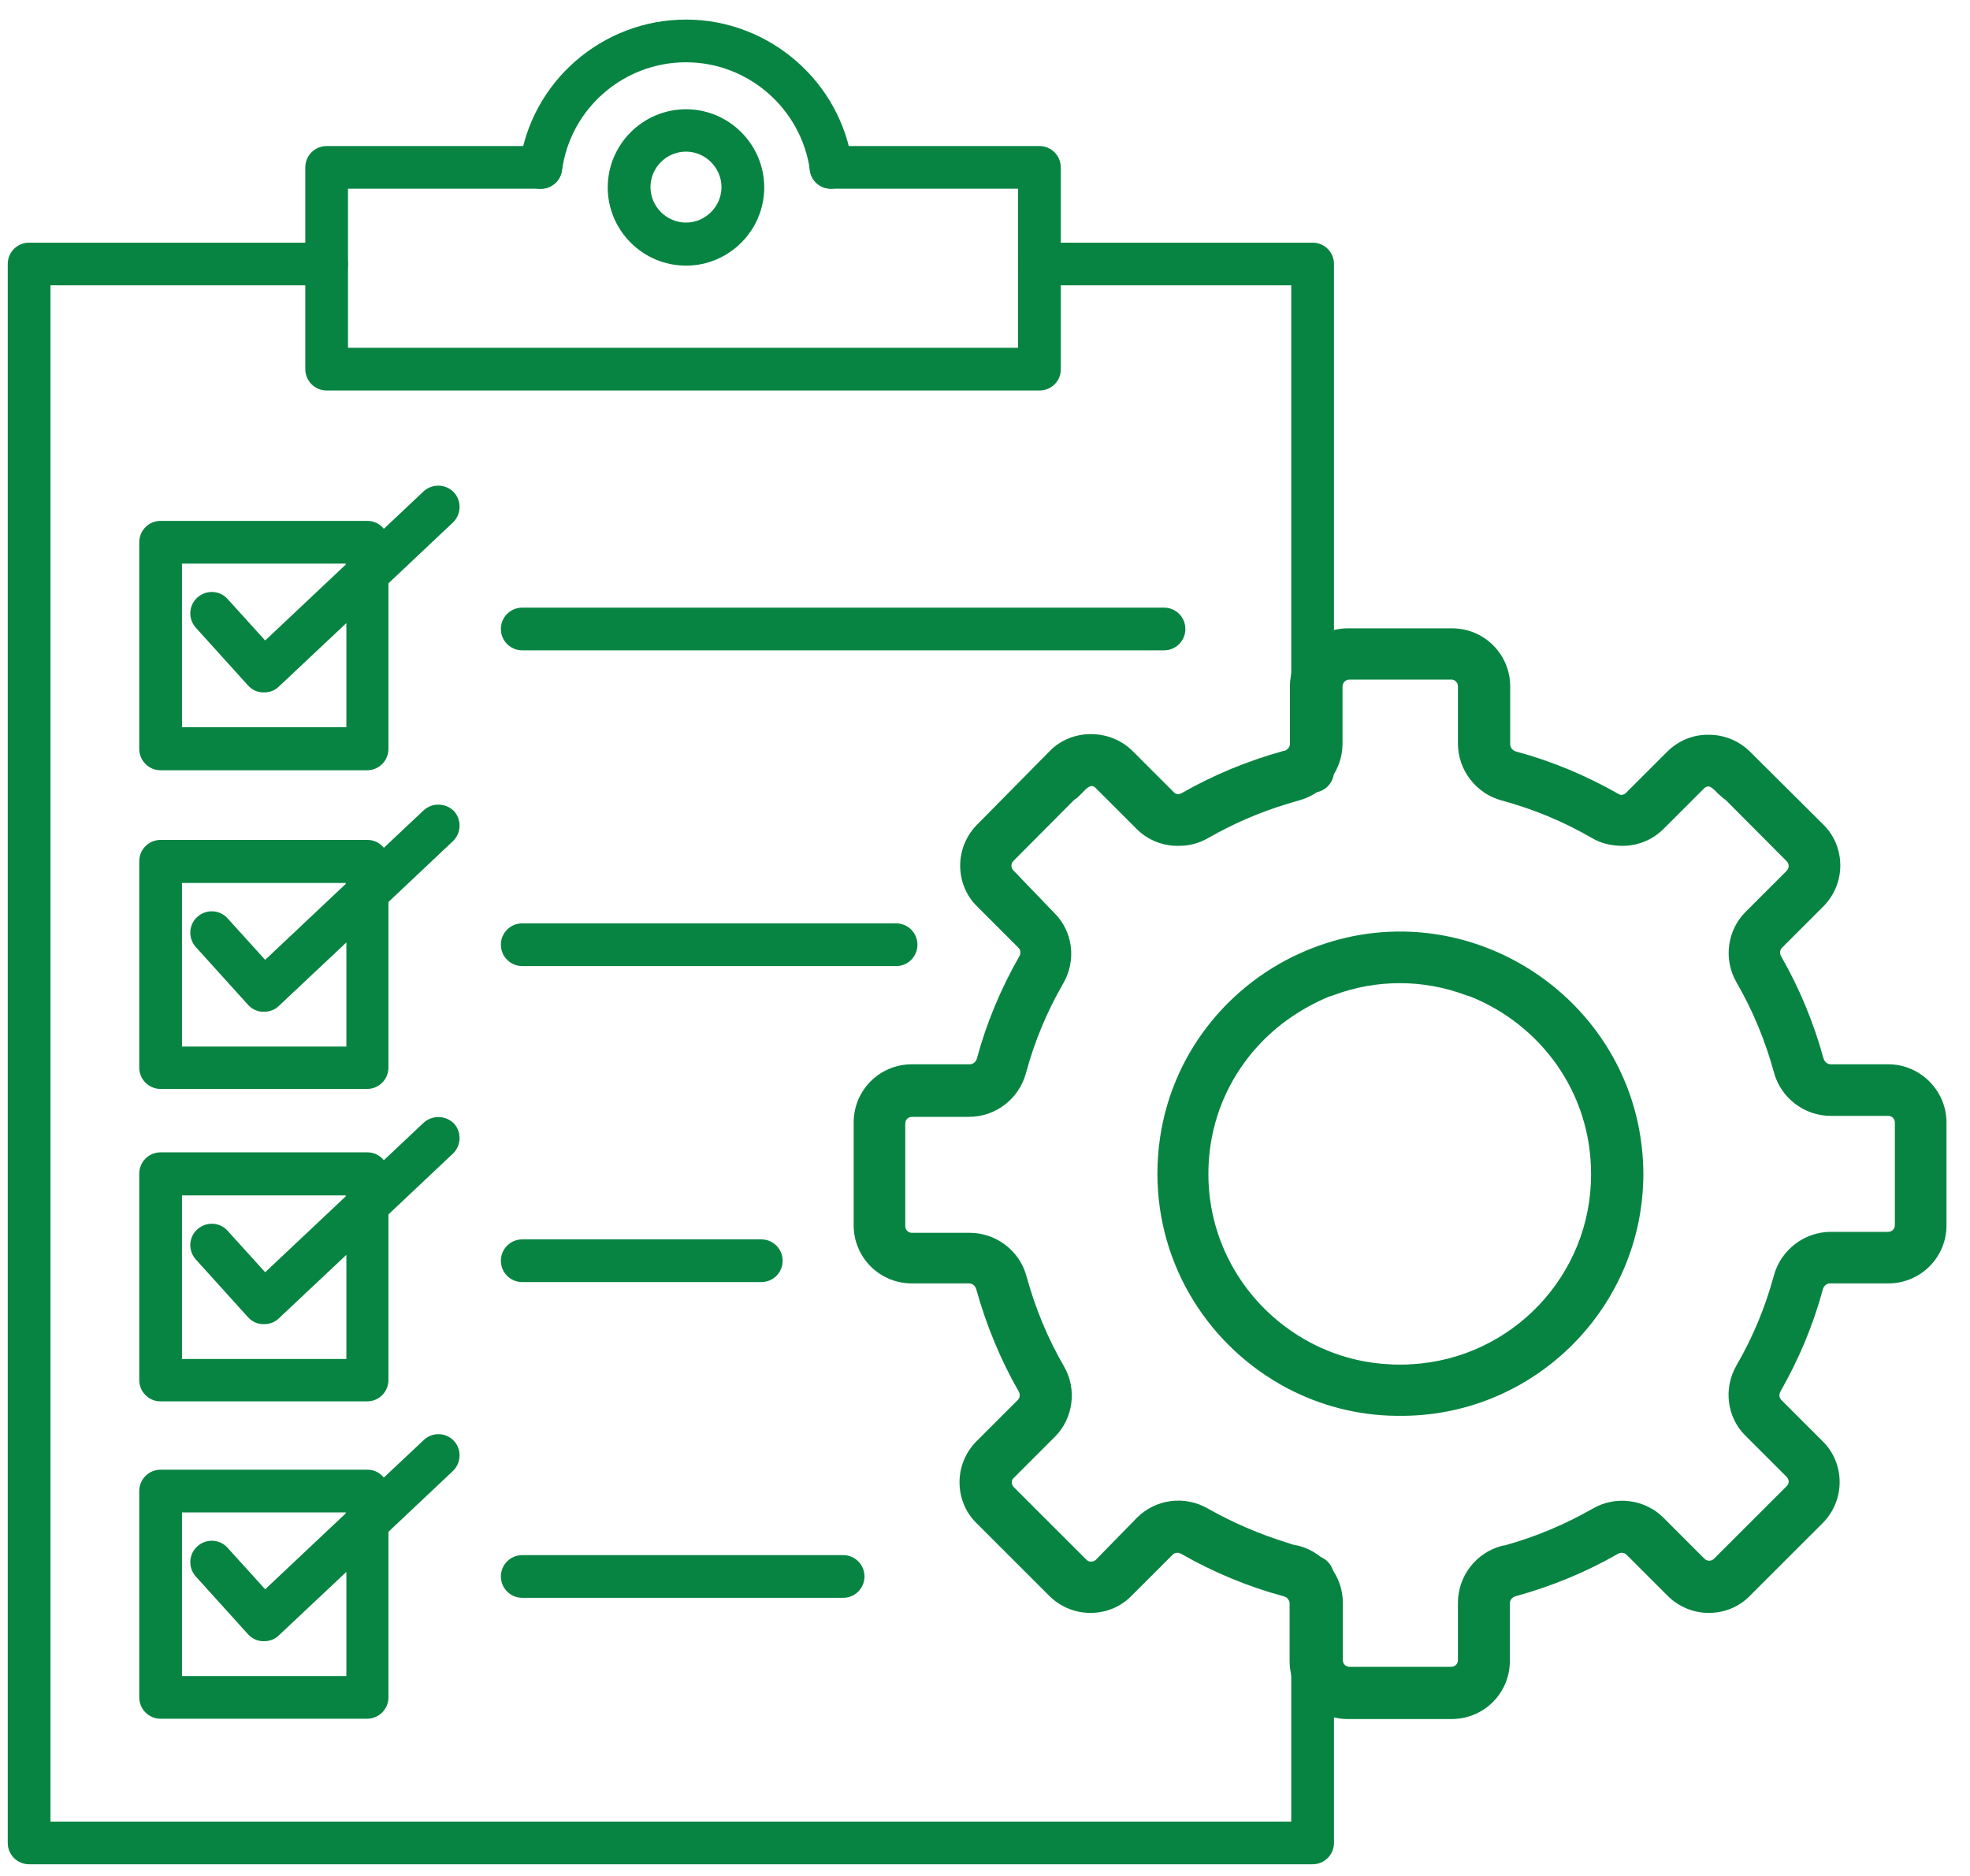
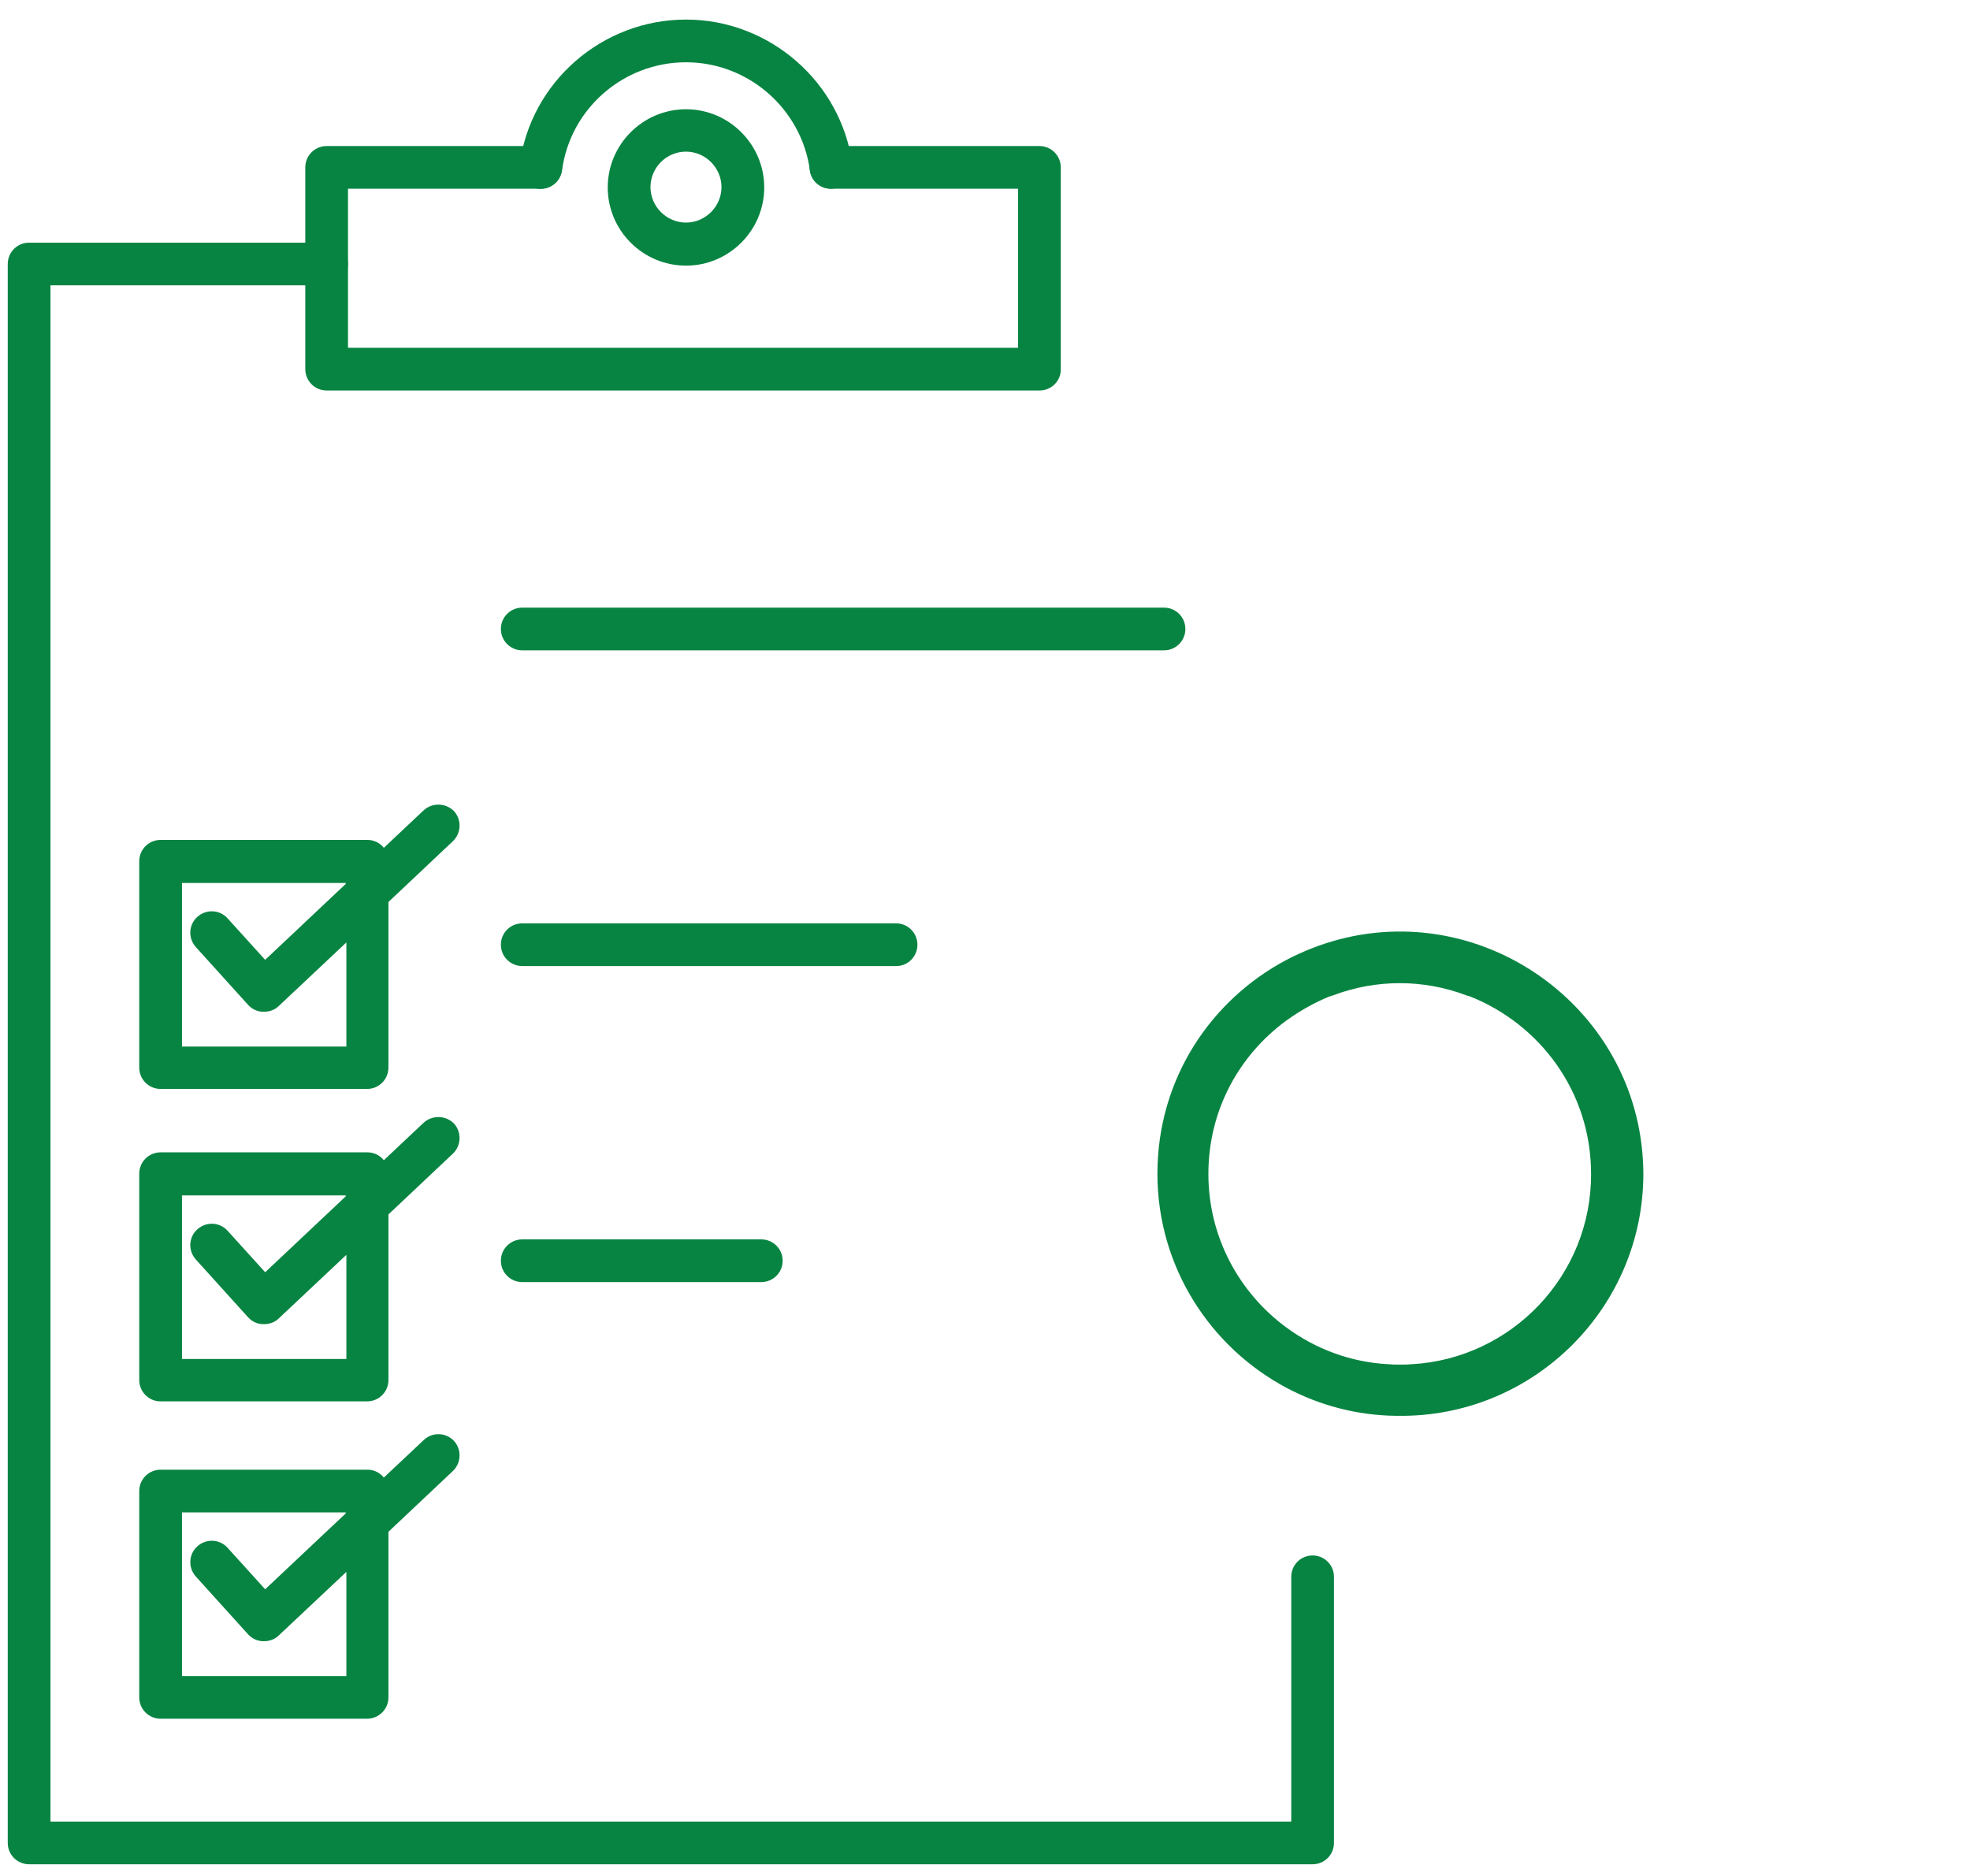
<svg xmlns="http://www.w3.org/2000/svg" width="63" height="60" viewBox="0 0 63 60" fill="none">
  <g clip-path="url(#clip0)">
-     <path d="M60.387 34.04H58.547C58.442 34.04 58.347 33.966 58.315 33.851C58 32.705 57.548 31.613 56.959 30.583C56.907 30.488 56.917 30.383 56.991 30.31L58.305 28.996C58.652 28.649 58.852 28.177 58.852 27.683C58.852 27.189 58.662 26.716 58.305 26.369L55.971 24.047C55.624 23.7 55.151 23.501 54.657 23.501H54.646C54.162 23.49 53.679 23.679 53.311 24.047L51.997 25.361C51.965 25.392 51.923 25.413 51.87 25.424C51.828 25.424 51.786 25.413 51.755 25.392C50.724 24.804 49.62 24.341 48.485 24.037C48.369 24.005 48.296 23.911 48.296 23.805V21.956C48.296 20.926 47.465 20.096 46.435 20.096H43.112C42.082 20.096 41.252 20.926 41.252 21.956V23.785C41.252 23.869 41.209 23.942 41.136 23.984C41.115 24.005 41.083 24.016 41.052 24.016C39.906 24.331 38.812 24.783 37.782 25.371C37.74 25.392 37.698 25.403 37.666 25.403C37.624 25.392 37.582 25.382 37.54 25.34L36.226 24.026C35.858 23.658 35.374 23.48 34.891 23.48H34.88C34.386 23.48 33.913 23.669 33.566 24.026L31.253 26.369C30.906 26.716 30.706 27.189 30.706 27.683C30.706 28.177 30.895 28.649 31.253 28.996L32.567 30.31C32.641 30.383 32.651 30.488 32.599 30.583C32.01 31.613 31.547 32.716 31.242 33.851C31.211 33.966 31.116 34.04 31.011 34.04H29.161C28.13 34.04 27.3 34.87 27.3 35.9V39.189C27.3 40.218 28.13 41.048 29.161 41.048H30.99C31.095 41.048 31.19 41.122 31.221 41.237C31.537 42.372 31.989 43.476 32.578 44.505C32.63 44.6 32.62 44.705 32.546 44.779L31.232 46.092C30.885 46.439 30.685 46.912 30.685 47.406C30.685 47.899 30.874 48.372 31.232 48.719L33.555 51.041C33.902 51.388 34.375 51.587 34.87 51.587C35.364 51.587 35.837 51.398 36.184 51.041L37.498 49.728C37.572 49.654 37.677 49.644 37.771 49.696C38.802 50.285 39.906 50.747 41.041 51.052C41.073 51.062 41.094 51.073 41.125 51.083C41.188 51.125 41.241 51.199 41.241 51.283V53.122C41.241 54.151 42.072 54.981 43.102 54.981H46.424C47.455 54.981 48.285 54.151 48.285 53.122V51.283C48.285 51.178 48.359 51.083 48.474 51.052C49.62 50.736 50.714 50.285 51.744 49.696C51.839 49.644 51.944 49.654 52.018 49.728L53.332 51.041C53.679 51.388 54.152 51.587 54.646 51.587C55.14 51.587 55.613 51.398 55.96 51.041L58.284 48.719C58.631 48.372 58.831 47.899 58.831 47.406C58.831 46.912 58.641 46.439 58.284 46.092L56.97 44.779C56.896 44.705 56.886 44.6 56.938 44.505C57.527 43.476 57.989 42.372 58.294 41.237C58.326 41.122 58.42 41.048 58.526 41.048H60.387C61.417 41.048 62.248 40.218 62.248 39.189V35.9C62.248 34.88 61.407 34.04 60.387 34.04ZM60.597 39.189C60.597 39.304 60.502 39.399 60.387 39.399H58.547C57.706 39.399 56.949 39.977 56.728 40.796C56.455 41.805 56.055 42.772 55.529 43.675C55.109 44.411 55.224 45.336 55.824 45.924L57.138 47.237C57.19 47.29 57.201 47.353 57.201 47.385C57.201 47.426 57.19 47.479 57.138 47.532L54.814 49.854C54.73 49.938 54.593 49.938 54.509 49.854L53.195 48.54C52.606 47.952 51.671 47.826 50.945 48.246C50.062 48.751 49.116 49.15 48.138 49.423C48.096 49.433 48.064 49.433 48.022 49.444C47.192 49.665 46.624 50.421 46.624 51.262V53.101C46.624 53.216 46.529 53.311 46.414 53.311H43.154C43.039 53.311 42.944 53.216 42.944 53.101V51.262C42.944 50.421 42.366 49.665 41.546 49.444C41.504 49.433 41.472 49.423 41.43 49.423C41.336 49.402 41.252 49.37 41.157 49.339C40.274 49.066 39.422 48.698 38.623 48.246C37.887 47.826 36.962 47.941 36.362 48.54L35.048 49.885C34.964 49.969 34.828 49.969 34.743 49.885L32.42 47.563C32.367 47.511 32.357 47.447 32.357 47.416C32.357 47.374 32.367 47.311 32.42 47.269L33.734 45.955C34.323 45.367 34.449 44.432 34.029 43.707C33.503 42.803 33.103 41.826 32.83 40.828C32.609 39.998 31.852 39.43 31.011 39.43H29.161C29.045 39.43 28.95 39.336 28.95 39.22V35.931C28.95 35.816 29.045 35.721 29.161 35.721H30.99C31.842 35.721 32.588 35.143 32.809 34.324C33.082 33.315 33.482 32.348 34.007 31.445C34.428 30.709 34.312 29.784 33.713 29.196L32.409 27.84C32.357 27.788 32.346 27.725 32.346 27.683C32.346 27.641 32.357 27.588 32.409 27.536L34.354 25.581C34.407 25.55 34.459 25.508 34.523 25.445C34.628 25.35 34.764 25.161 34.901 25.14C34.943 25.14 34.996 25.151 35.038 25.203L36.352 26.516C36.72 26.884 37.225 27.073 37.729 27.052C38.045 27.052 38.35 26.968 38.644 26.8C39.433 26.348 40.274 25.981 41.146 25.718C41.273 25.676 41.399 25.644 41.535 25.602C42.366 25.382 42.934 24.625 42.934 23.785V21.956C42.934 21.841 43.028 21.735 43.154 21.735H46.414C46.529 21.735 46.624 21.83 46.624 21.956V23.785C46.624 24.625 47.202 25.382 48.022 25.602C49.032 25.875 49.999 26.275 50.903 26.8C51.187 26.968 51.502 27.042 51.818 27.052C52.322 27.073 52.827 26.884 53.195 26.516L54.499 25.213C54.551 25.161 54.604 25.151 54.646 25.151C54.783 25.182 54.909 25.371 55.025 25.455C55.077 25.508 55.13 25.55 55.193 25.592L57.138 27.546C57.19 27.599 57.201 27.662 57.201 27.693C57.201 27.735 57.19 27.798 57.138 27.851L55.824 29.164C55.235 29.753 55.109 30.677 55.529 31.413C56.055 32.317 56.455 33.294 56.728 34.292C56.949 35.122 57.706 35.69 58.547 35.69H60.387C60.502 35.69 60.597 35.784 60.597 35.9V39.189Z" fill="#088442" />
    <path d="M44.91 29.795H44.9C44.858 29.795 44.816 29.795 44.774 29.795C44.732 29.795 44.69 29.795 44.647 29.795H44.637C43.396 29.816 42.208 30.142 41.146 30.698C38.739 31.97 37.014 34.492 37.014 37.539C37.014 40.513 38.697 43.087 41.146 44.39C42.198 44.947 43.396 45.272 44.658 45.283C44.7 45.283 44.742 45.283 44.784 45.283C44.826 45.283 44.868 45.283 44.91 45.283C49.126 45.23 52.554 41.784 52.554 37.539C52.533 33.147 48.948 29.868 44.91 29.795ZM45.142 43.633C45.131 43.633 45.131 43.633 45.121 43.633C45.026 43.644 44.942 43.644 44.858 43.644C44.826 43.644 44.805 43.644 44.774 43.644C44.742 43.644 44.721 43.644 44.69 43.644C44.605 43.644 44.511 43.644 44.427 43.633C44.416 43.633 44.416 43.633 44.406 43.633C43.186 43.57 42.061 43.139 41.136 42.456C39.622 41.343 38.644 39.556 38.644 37.549C38.644 35.49 39.643 33.735 41.136 32.642C41.556 32.338 42.019 32.075 42.503 31.875C42.534 31.865 42.576 31.854 42.608 31.844C43.323 31.571 44.048 31.445 44.763 31.445C45.478 31.445 46.203 31.571 46.918 31.844C46.961 31.854 46.992 31.865 47.024 31.875C49.231 32.758 50.882 34.901 50.882 37.549C50.893 40.786 48.348 43.455 45.142 43.633Z" fill="#088442" />
    <path d="M26.574 6.037C26.238 6.037 25.943 5.785 25.901 5.449C25.628 3.473 23.925 1.992 21.938 1.992C19.94 1.992 18.237 3.473 17.974 5.449C17.921 5.827 17.574 6.079 17.206 6.037C16.828 5.985 16.565 5.638 16.618 5.27C16.965 2.622 19.257 0.626 21.938 0.626C24.608 0.626 26.9 2.622 27.258 5.26C27.31 5.638 27.047 5.974 26.669 6.027C26.637 6.037 26.606 6.037 26.574 6.037Z" fill="#088442" />
    <path d="M21.938 8.496C20.56 8.496 19.435 7.372 19.435 5.995C19.435 4.619 20.56 3.494 21.938 3.494C23.315 3.494 24.44 4.619 24.44 5.995C24.44 7.372 23.315 8.496 21.938 8.496ZM21.938 4.85C21.307 4.85 20.802 5.365 20.802 5.985C20.802 6.605 21.317 7.119 21.938 7.119C22.558 7.119 23.073 6.605 23.073 5.985C23.073 5.365 22.558 4.85 21.938 4.85Z" fill="#088442" />
    <path d="M33.25 12.489H10.446C10.068 12.489 9.763 12.184 9.763 11.806V5.354C9.763 4.976 10.068 4.671 10.446 4.671H17.291C17.669 4.671 17.974 4.976 17.974 5.354C17.974 5.733 17.669 6.037 17.291 6.037H11.129V11.123H32.556V6.037H26.574C26.196 6.037 25.891 5.733 25.891 5.354C25.891 4.976 26.196 4.671 26.574 4.671H33.24C33.618 4.671 33.923 4.976 33.923 5.354V11.806C33.934 12.184 33.618 12.489 33.25 12.489Z" fill="#088442" />
    <path d="M41.977 59.626H0.931C0.552 59.626 0.248 59.321 0.248 58.943V8.443C0.248 8.065 0.552 7.761 0.931 7.761H10.446C10.825 7.761 11.129 8.065 11.129 8.443C11.129 8.822 10.825 9.126 10.446 9.126H1.614V58.26H41.294V50.432C41.294 50.053 41.598 49.749 41.977 49.749C42.355 49.749 42.66 50.053 42.66 50.432V58.943C42.66 59.321 42.355 59.626 41.977 59.626Z" fill="#088442" />
-     <path d="M41.977 25.35C41.598 25.35 41.294 25.046 41.294 24.667V9.126H33.24C32.861 9.126 32.556 8.822 32.556 8.443C32.556 8.065 32.861 7.761 33.24 7.761H41.977C42.355 7.761 42.66 8.065 42.66 8.443V24.667C42.66 25.046 42.355 25.35 41.977 25.35Z" fill="#088442" />
    <path d="M37.225 20.8H16.702C16.323 20.8 16.018 20.496 16.018 20.117C16.018 19.739 16.323 19.434 16.702 19.434H37.225C37.603 19.434 37.908 19.739 37.908 20.117C37.908 20.496 37.603 20.8 37.225 20.8Z" fill="#088442" />
    <path d="M28.666 30.898H16.702C16.323 30.898 16.018 30.593 16.018 30.215C16.018 29.837 16.323 29.532 16.702 29.532H28.656C29.034 29.532 29.339 29.837 29.339 30.215C29.339 30.593 29.034 30.898 28.666 30.898Z" fill="#088442" />
    <path d="M24.345 41.006H16.702C16.323 41.006 16.018 40.702 16.018 40.323C16.018 39.945 16.323 39.64 16.702 39.64H24.345C24.724 39.64 25.029 39.945 25.029 40.323C25.029 40.702 24.724 41.006 24.345 41.006Z" fill="#088442" />
-     <path d="M26.963 51.104H16.702C16.323 51.104 16.018 50.799 16.018 50.421C16.018 50.043 16.323 49.738 16.702 49.738H26.963C27.342 49.738 27.646 50.043 27.646 50.421C27.646 50.799 27.342 51.104 26.963 51.104Z" fill="#088442" />
-     <path d="M5.136 24.636H11.739C12.118 24.636 12.422 24.331 12.422 23.953V18.657L14.483 16.713C14.757 16.45 14.767 16.02 14.515 15.746C14.252 15.473 13.821 15.463 13.547 15.715L12.275 16.913C12.149 16.755 11.96 16.66 11.75 16.66H5.136C4.758 16.66 4.453 16.965 4.453 17.343V23.953C4.453 24.331 4.758 24.636 5.136 24.636ZM5.82 18.026H11.056V18.058L8.48 20.485L7.281 19.161C7.029 18.878 6.598 18.857 6.314 19.109C6.03 19.361 6.009 19.792 6.261 20.075L7.933 21.925C8.059 22.061 8.228 22.145 8.417 22.145C8.427 22.145 8.438 22.145 8.448 22.145C8.627 22.145 8.795 22.082 8.921 21.956L11.077 19.928V23.259H5.82V18.026Z" fill="#088442" />
    <path d="M13.547 25.918L12.275 27.116C12.149 26.958 11.96 26.863 11.75 26.863H5.136C4.758 26.863 4.453 27.168 4.453 27.546V34.145C4.453 34.523 4.758 34.828 5.136 34.828H11.739C12.118 34.828 12.422 34.523 12.422 34.145V28.849L14.483 26.905C14.757 26.643 14.767 26.212 14.515 25.939C14.252 25.676 13.821 25.665 13.547 25.918ZM11.056 33.473H5.82V28.24H11.056V28.271L8.48 30.699L7.281 29.375C7.029 29.091 6.598 29.07 6.314 29.322C6.03 29.574 6.009 30.005 6.261 30.289L7.933 32.138C8.059 32.275 8.228 32.359 8.417 32.359C8.427 32.359 8.438 32.359 8.448 32.359C8.627 32.359 8.795 32.296 8.921 32.17L11.077 30.142V33.473H11.056Z" fill="#088442" />
    <path d="M13.547 35.91L12.275 37.108C12.149 36.95 11.96 36.856 11.75 36.856H5.136C4.758 36.856 4.453 37.161 4.453 37.539V44.138C4.453 44.516 4.758 44.821 5.136 44.821H11.739C12.118 44.821 12.422 44.516 12.422 44.138V38.842L14.483 36.898C14.757 36.635 14.767 36.205 14.515 35.931C14.252 35.669 13.821 35.658 13.547 35.91ZM11.056 43.465H5.82V38.233H11.056V38.264L8.48 40.691L7.281 39.367C7.029 39.084 6.598 39.063 6.314 39.315C6.03 39.567 6.009 39.998 6.261 40.281L7.933 42.131C8.059 42.267 8.228 42.351 8.417 42.351C8.427 42.351 8.438 42.351 8.448 42.351C8.627 42.351 8.795 42.288 8.921 42.162L11.077 40.134V43.465H11.056Z" fill="#088442" />
    <path d="M13.547 46.061L12.275 47.258C12.149 47.101 11.96 47.006 11.75 47.006H5.136C4.758 47.006 4.453 47.311 4.453 47.689V54.288C4.453 54.666 4.758 54.971 5.136 54.971H11.739C12.118 54.971 12.422 54.666 12.422 54.288V48.992L14.483 47.048C14.757 46.786 14.767 46.355 14.515 46.082C14.252 45.808 13.821 45.798 13.547 46.061ZM11.056 53.605H5.82V48.372H11.056V48.404L8.48 50.831L7.281 49.507C7.029 49.223 6.598 49.202 6.314 49.455C6.03 49.707 6.009 50.138 6.261 50.421L7.933 52.271C8.059 52.407 8.228 52.491 8.417 52.491C8.427 52.491 8.438 52.491 8.448 52.491C8.627 52.491 8.795 52.428 8.921 52.302L11.077 50.274V53.605H11.056Z" fill="#088442" />
  </g>
  <defs>
    <clipPath id="clip0">
      <rect width="62" height="59" fill="white" transform="translate(0.248 0.626)" />
    </clipPath>
  </defs>
</svg>